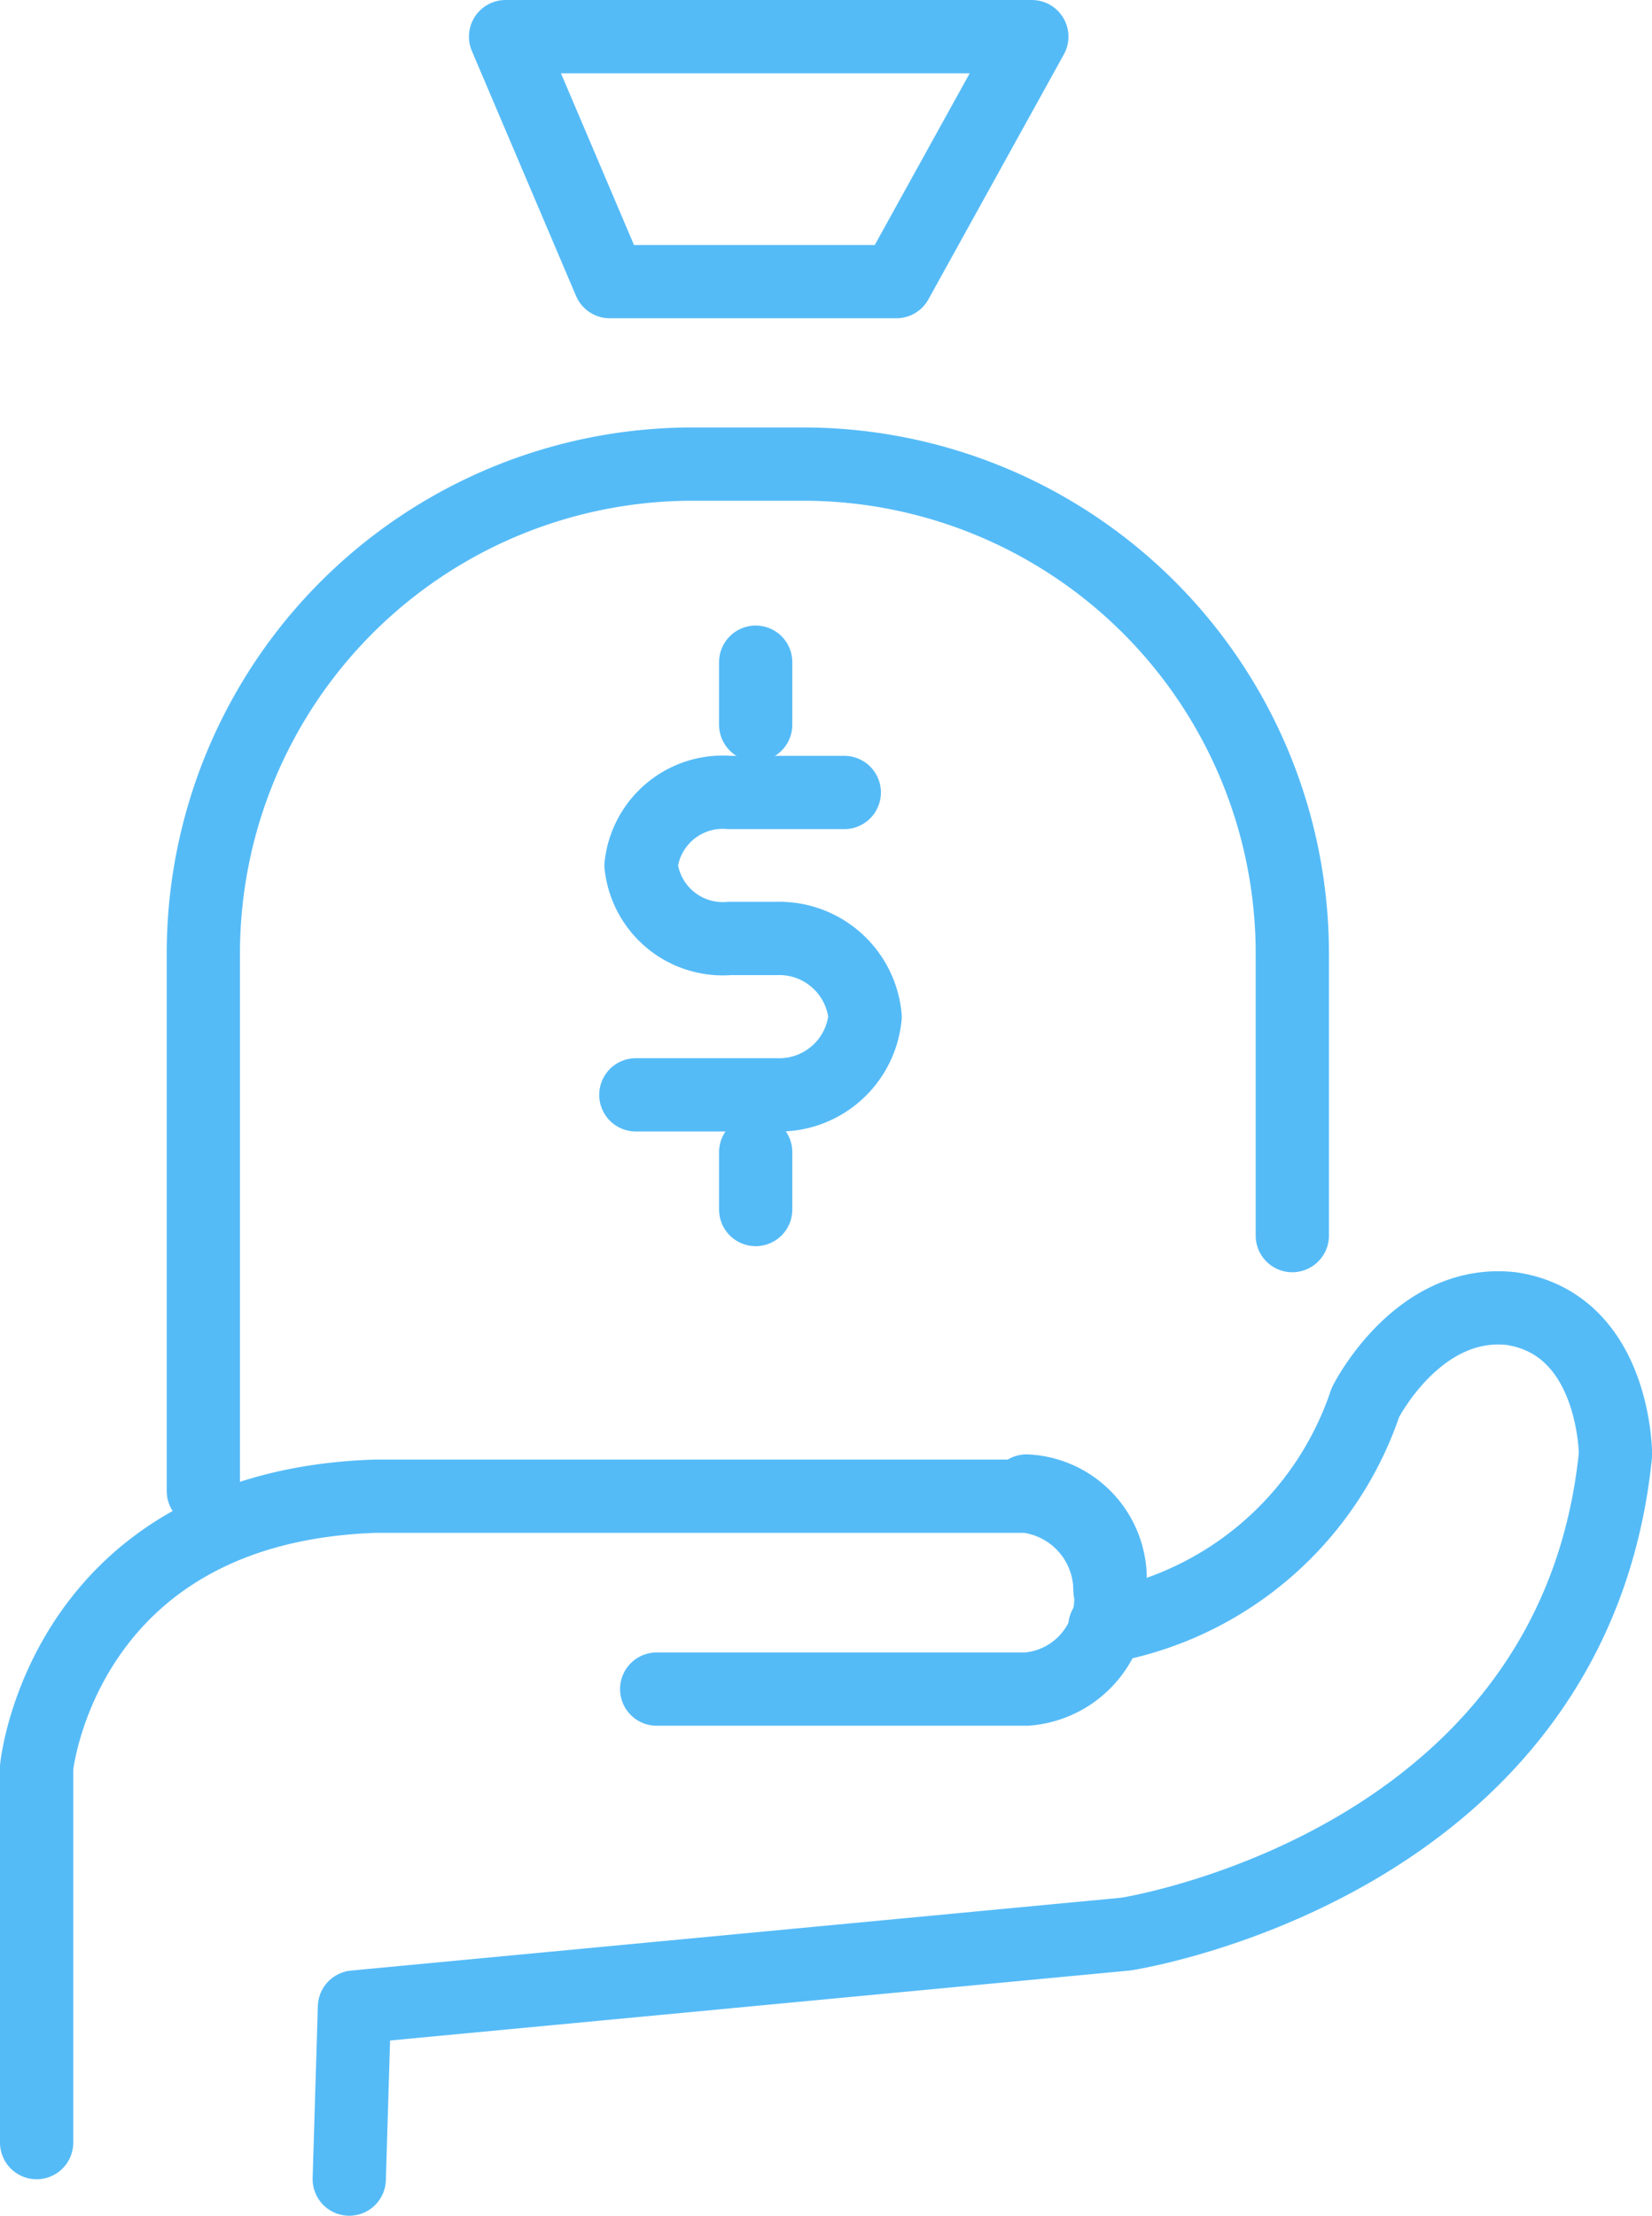
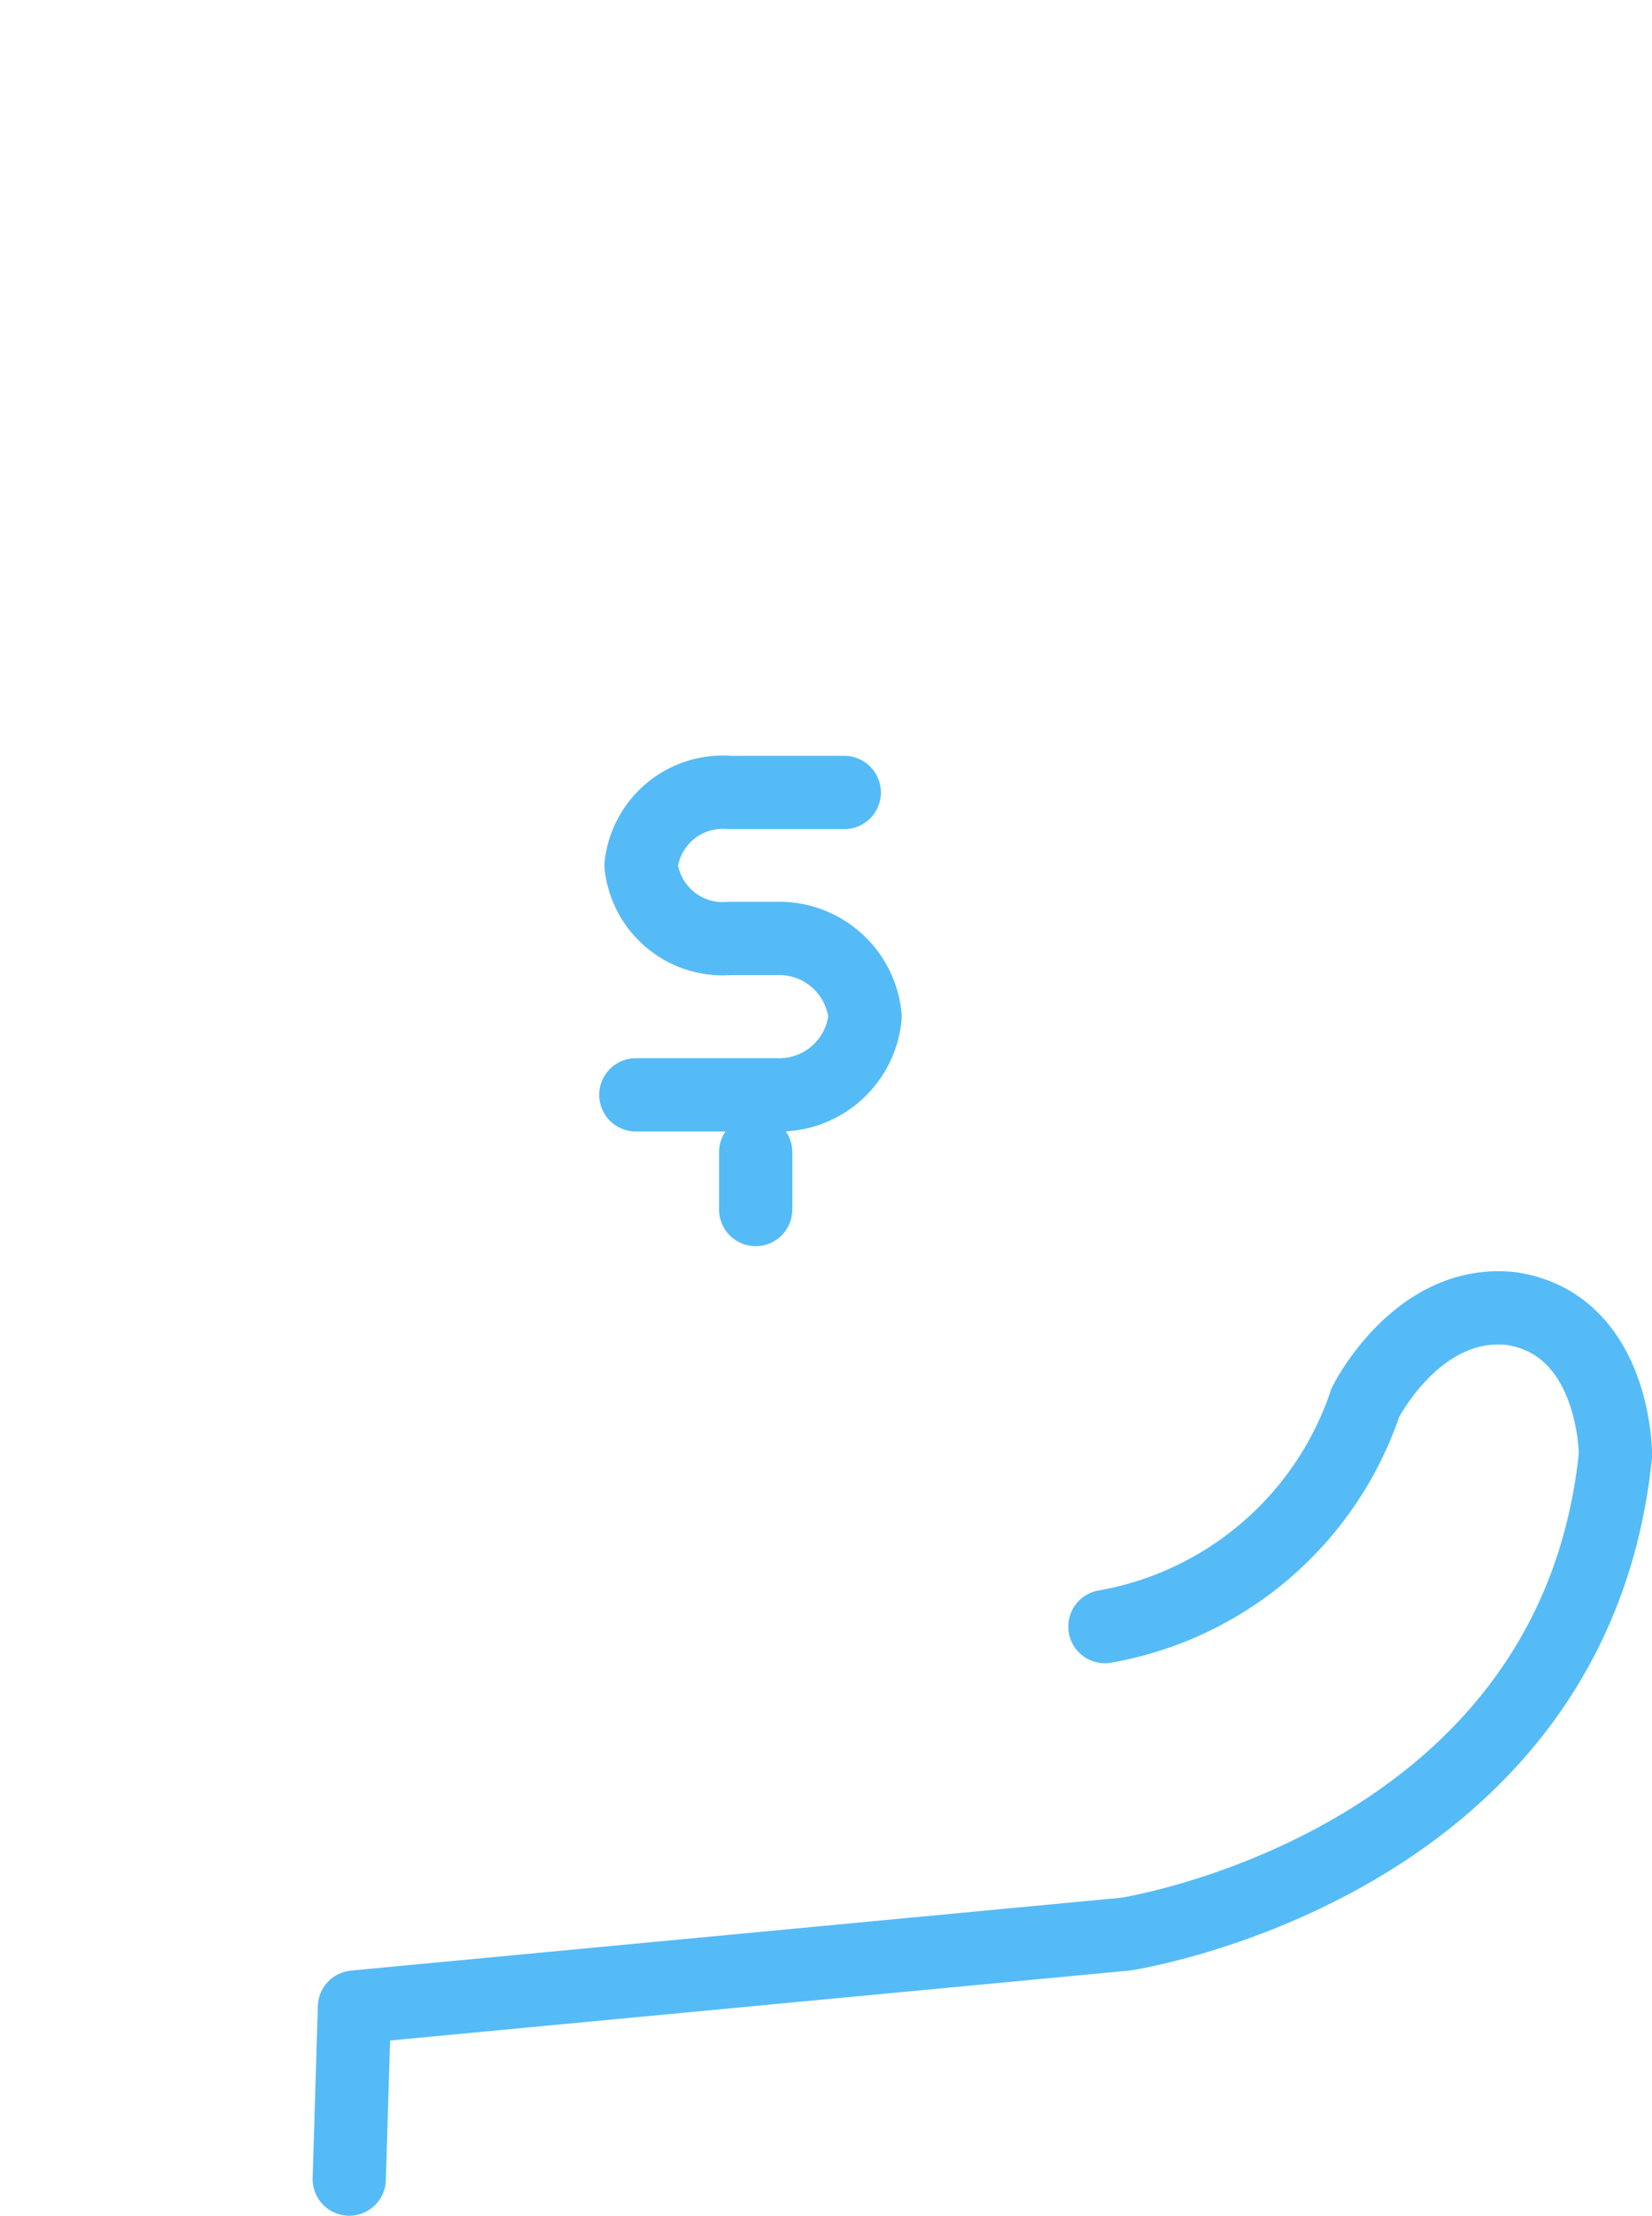
<svg xmlns="http://www.w3.org/2000/svg" id="Group_206" data-name="Group 206" viewBox="0 0 45.106 60.471">
  <defs>
    <style> .cls-1, .cls-2 { fill: none; stroke: #55bbf7; stroke-linecap: round; stroke-miterlimit: 10; stroke-width: 2px; } .cls-1 { stroke-linejoin: round; } </style>
  </defs>
-   <path id="Path_349" data-name="Path 349" class="cls-1" d="M1,46.641V36.4s.711-7.113,9.247-7.4H28.03a2.592,2.592,0,0,1,2.276,2.561" transform="translate(0 11.834)" />
-   <path id="Path_350" data-name="Path 350" class="cls-1" d="M23,28.9a2.4,2.4,0,0,1,2.276,2.561A2.489,2.489,0,0,1,23,34.306H12.9" transform="translate(5.03 11.792)" />
-   <path id="Path_351" data-name="Path 351" class="cls-2" d="M33.933,30.255V22.573A13.357,13.357,0,0,0,20.561,9.2H17.573A13.357,13.357,0,0,0,4.2,22.573V37.226" transform="translate(1.352 3.466)" />
-   <line id="Line_95" data-name="Line 95" class="cls-2" y1="1.707" transform="translate(20.633 18.072)" />
  <line id="Line_96" data-name="Line 96" class="cls-2" y1="1.565" transform="translate(20.633 31.445)" />
  <g id="Group_205" data-name="Group 205" transform="translate(17.361 21.628)">
    <path id="Path_352" data-name="Path 352" class="cls-1" d="M18.191,15.5h-3.13a2.245,2.245,0,0,0-2.419,1.992,2.245,2.245,0,0,0,2.419,1.992h1.28a2.355,2.355,0,0,1,2.419,2.134,2.355,2.355,0,0,1-2.419,2.134H12.5" transform="translate(-12.5 -15.5)" />
  </g>
-   <path id="Path_353" data-name="Path 353" class="cls-1" d="M20.67,7.686,24.369,1H10l2.845,6.686Z" transform="translate(3.804)" />
  <path id="Path_354" data-name="Path 354" class="cls-1" d="M7,49.164l.142-4.695L28.2,42.478s12.235-1.849,13.373-13.088c0,0,0-3.557-2.845-3.983-2.561-.285-3.983,2.561-3.983,2.561a9.177,9.177,0,0,1-7.113,6.117" transform="translate(2.536 10.307)" />
</svg>